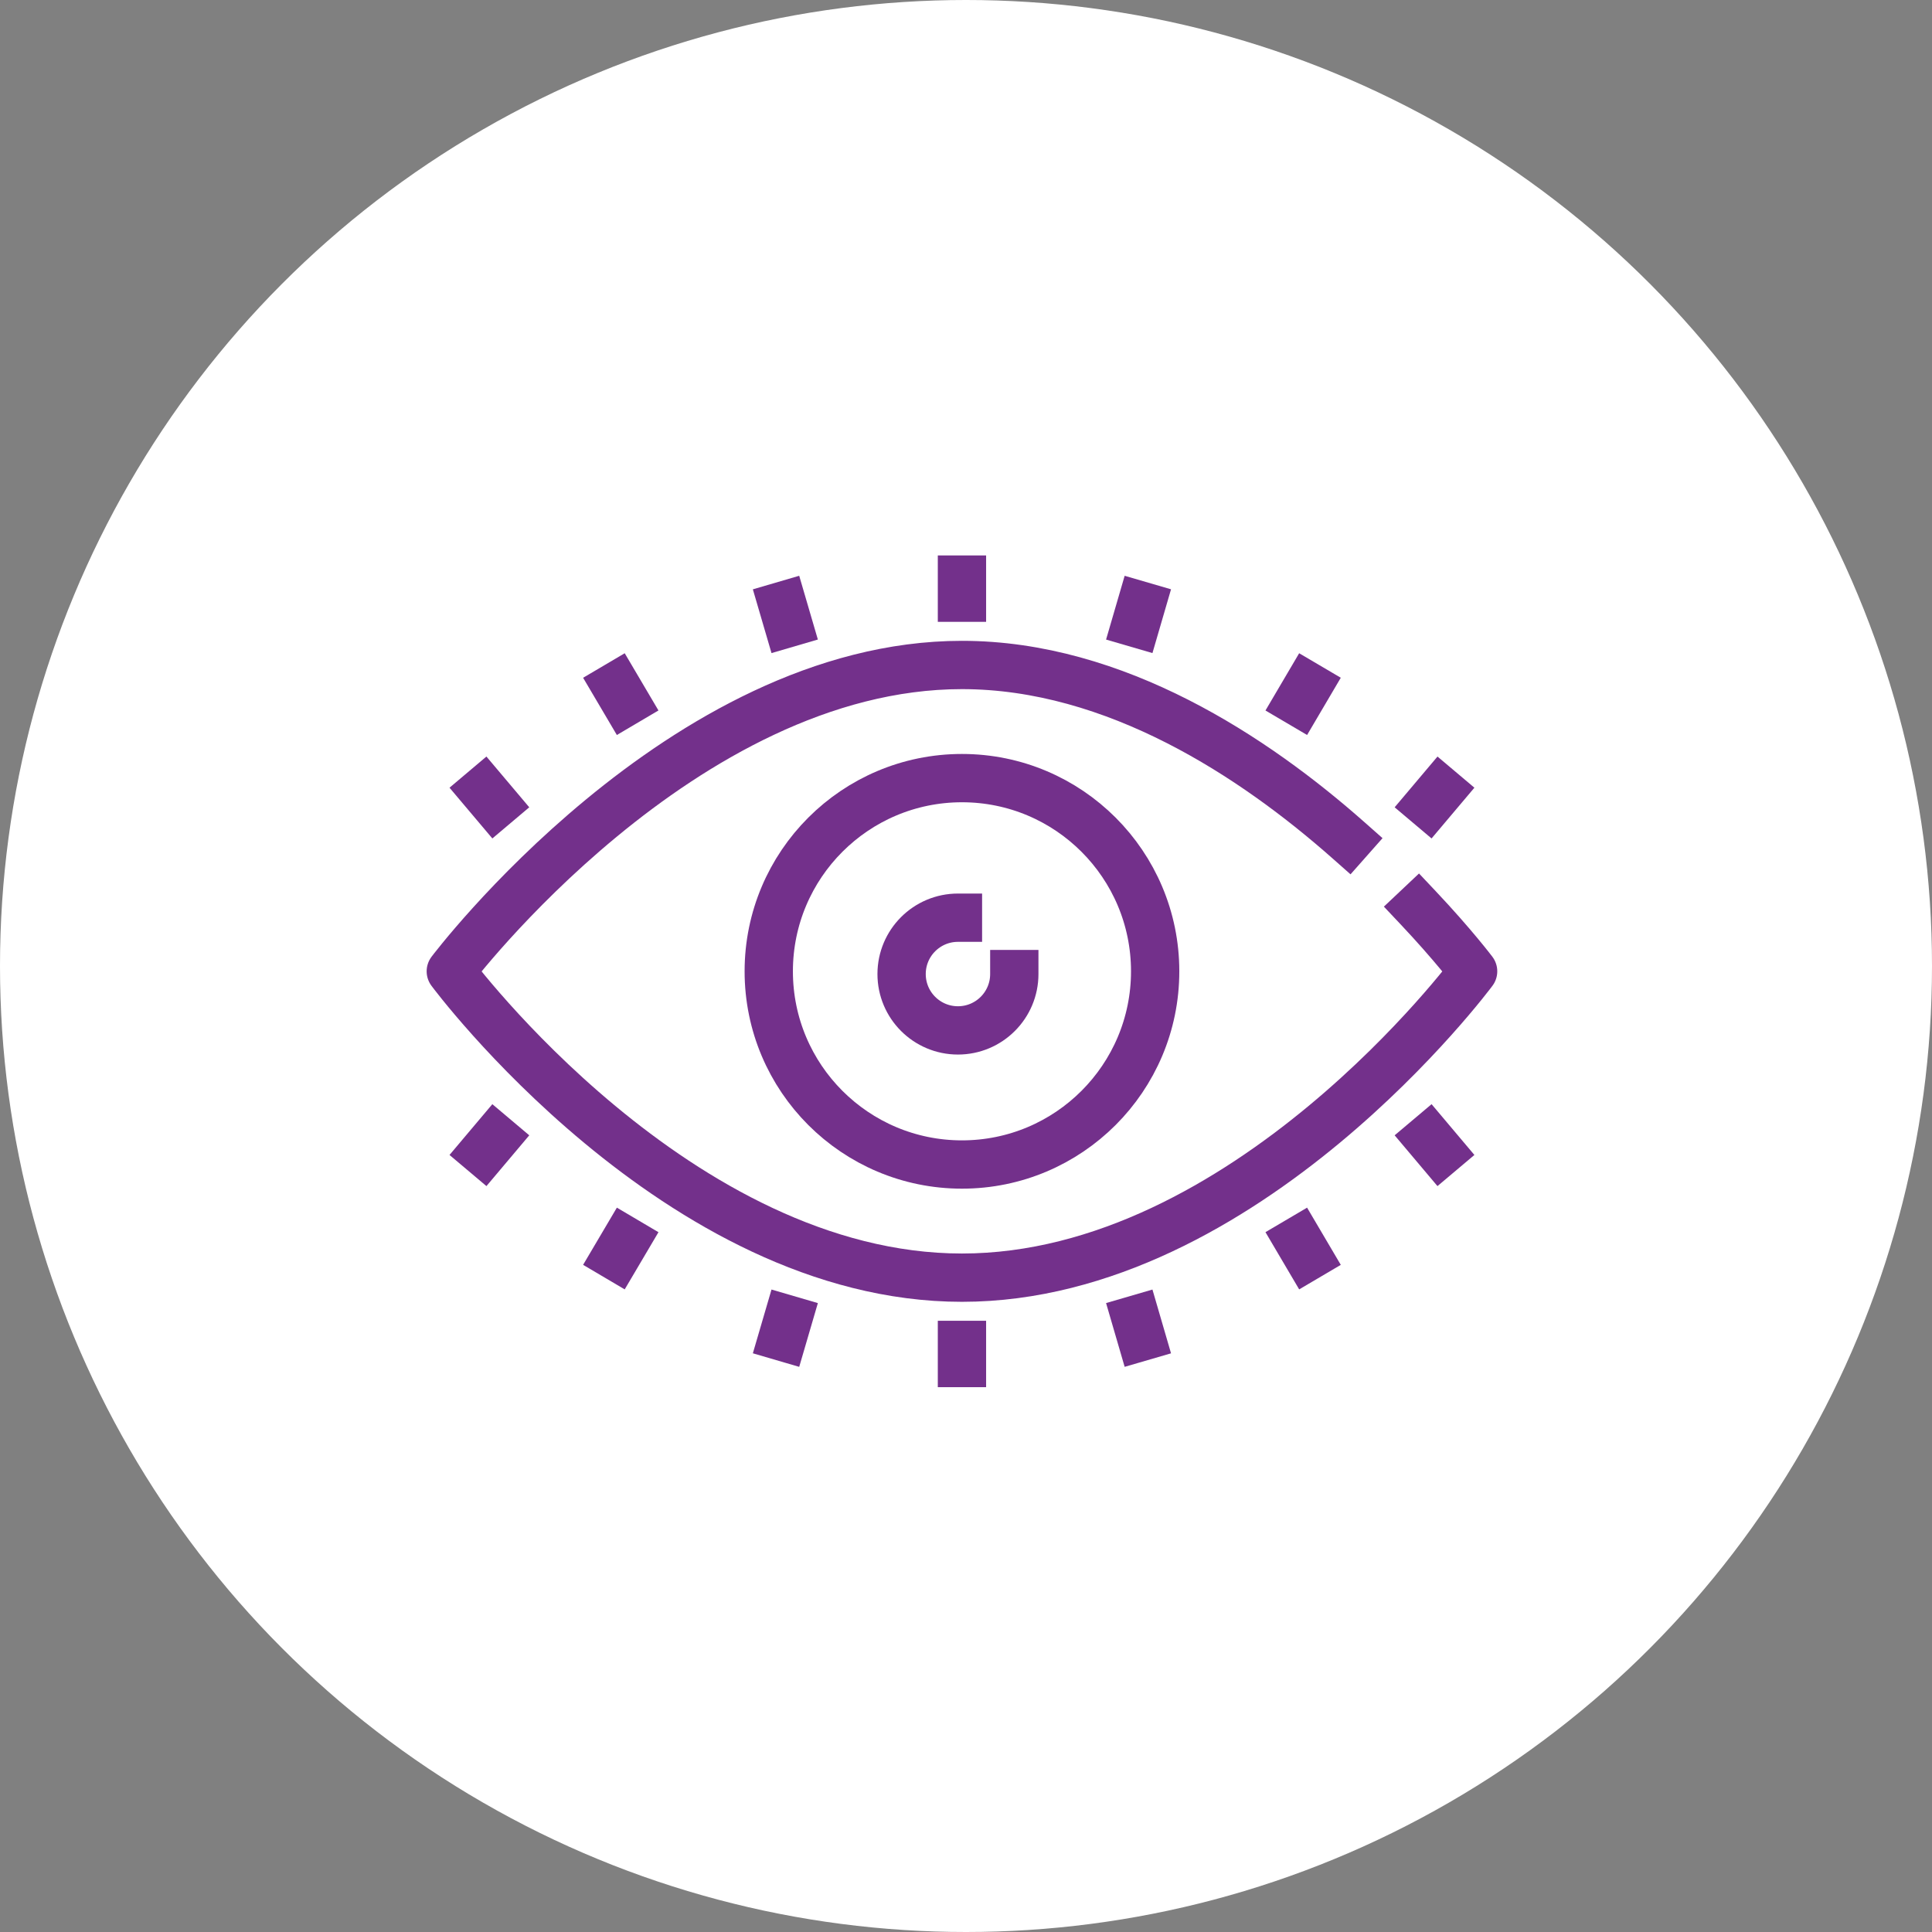
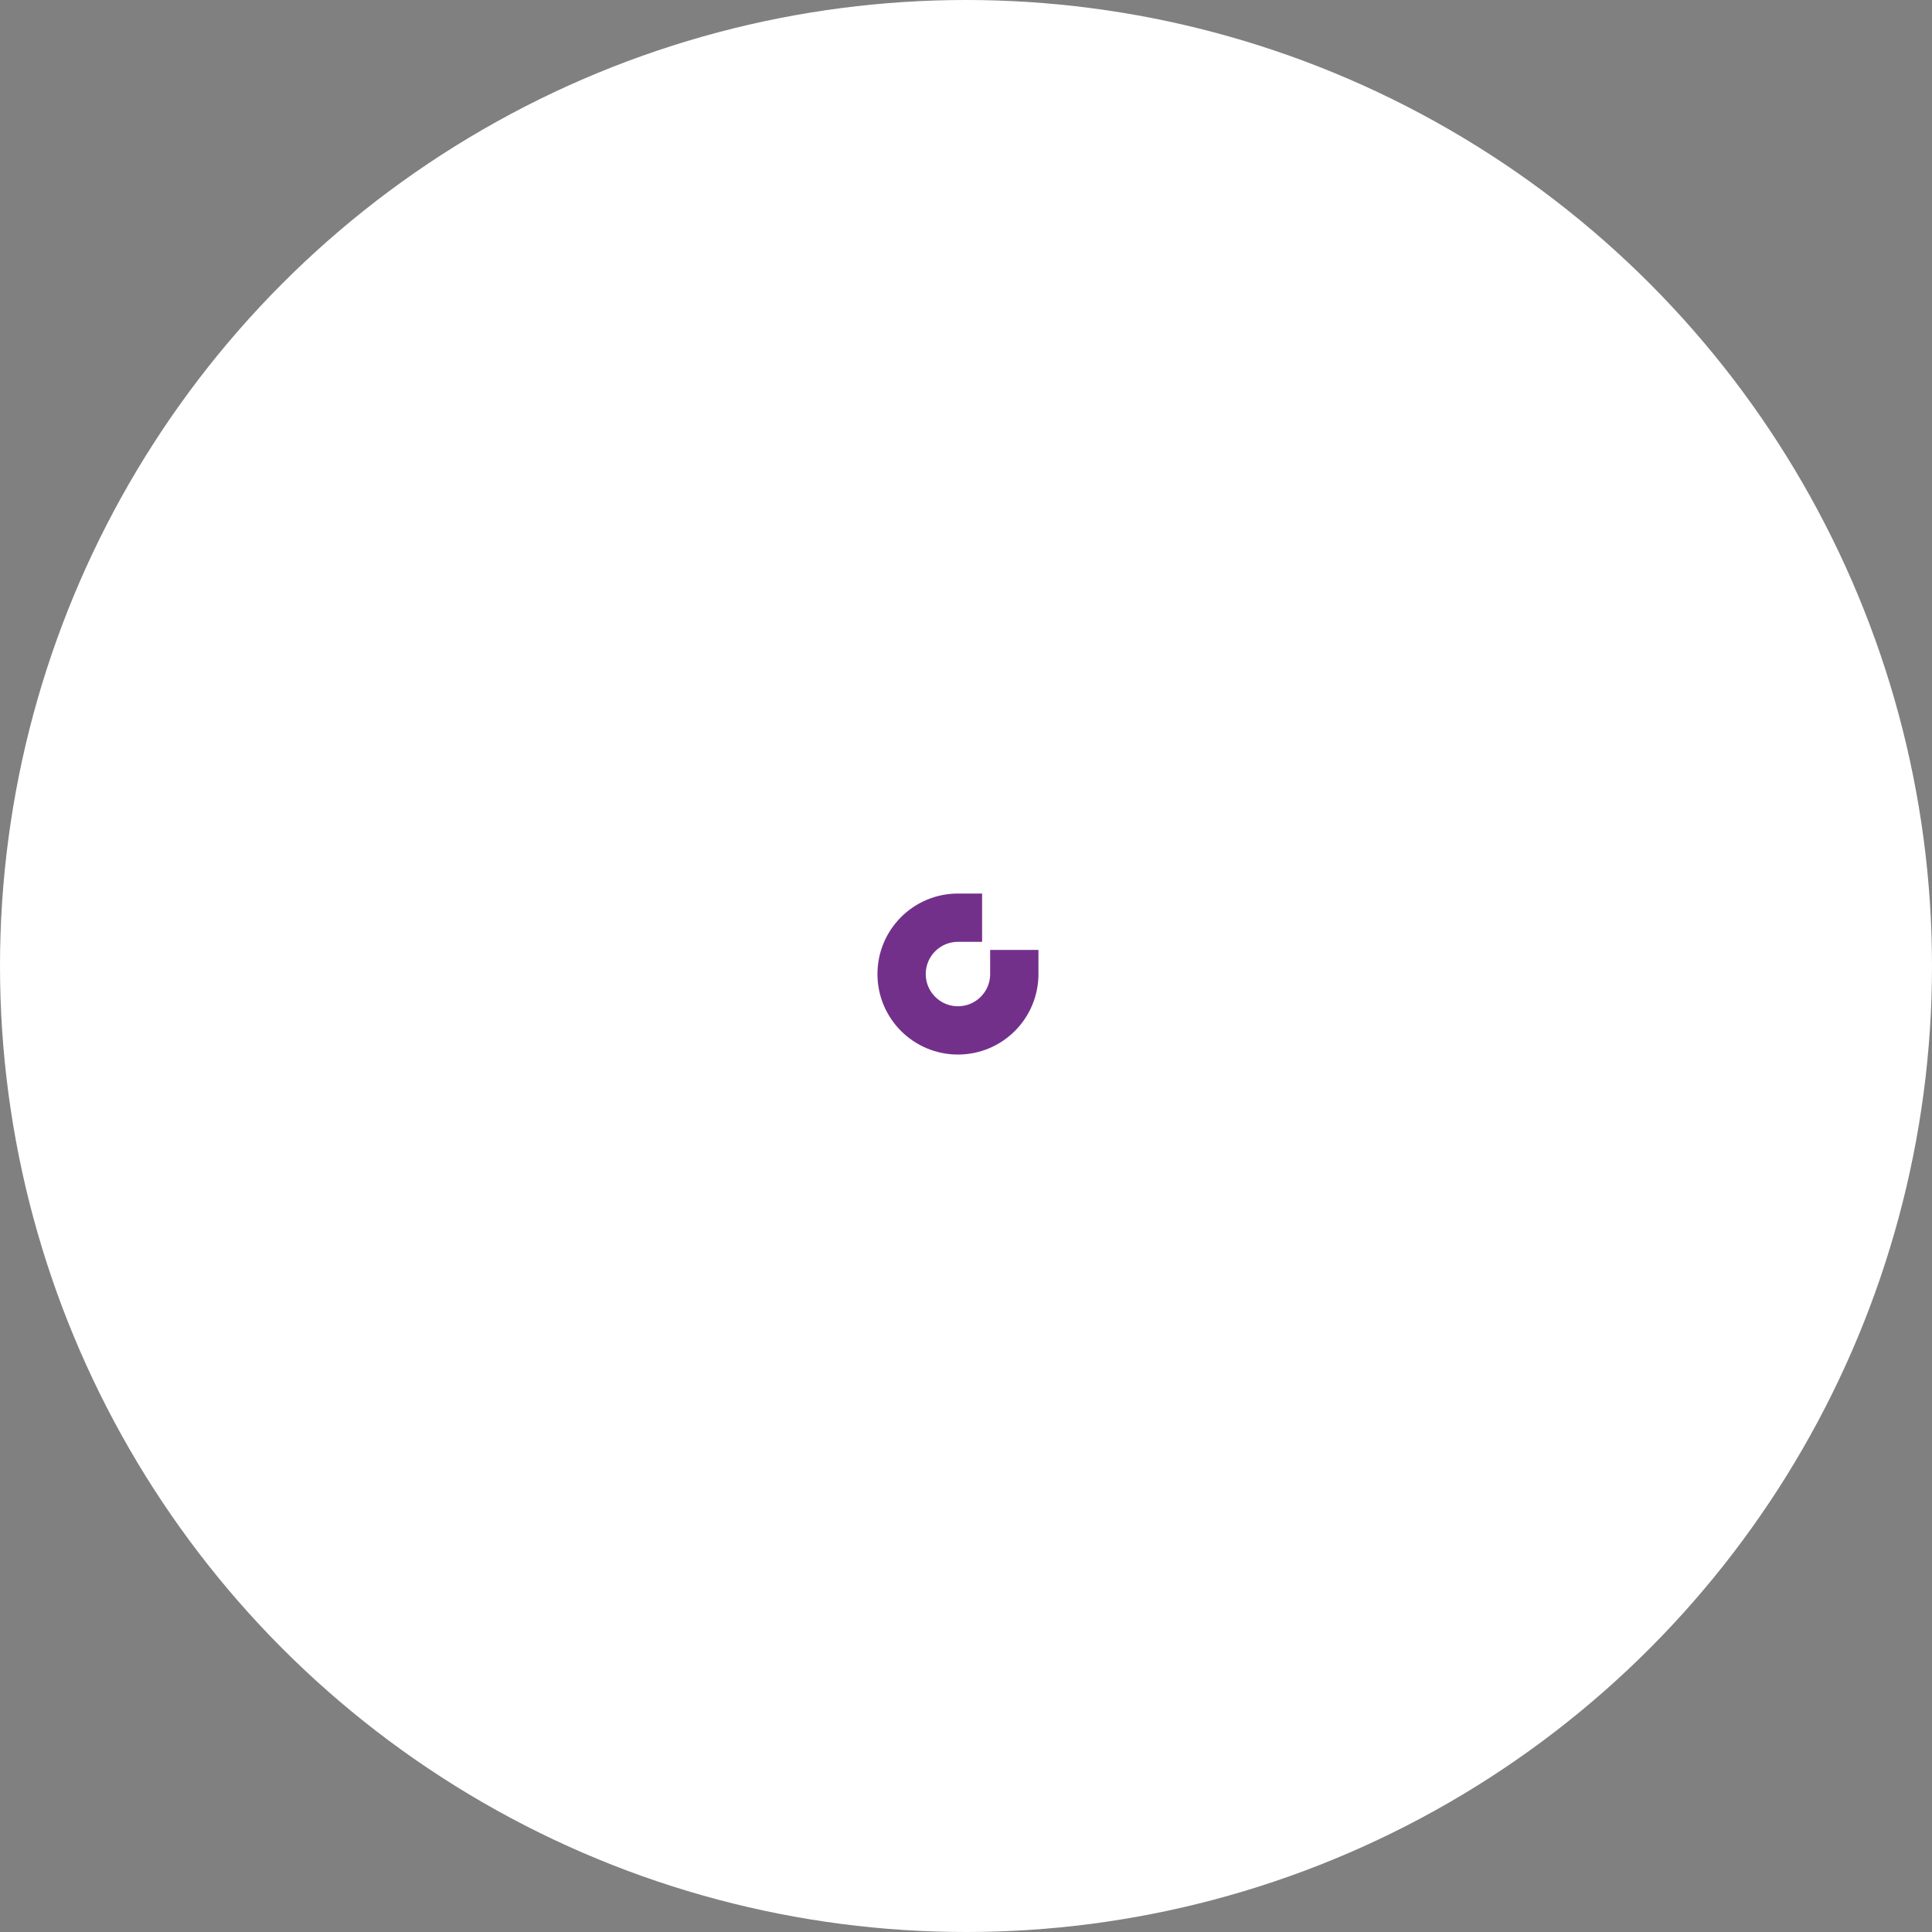
<svg xmlns="http://www.w3.org/2000/svg" width="120px" height="120px" viewBox="0 0 120 120" version="1.1">
  <rect x="0" y="0" width="120" height="120" fill="#808080" stroke="none" />
  <title>377DC93C-5F59-4960-B2B6-3C7F44D8EE73</title>
  <desc>Created with sketchtool.</desc>
  <g id="403-19_app-bradesco-cartoes-v02" stroke="none" stroke-width="1" fill="none" fill-rule="evenodd">
    <g id="1.0-rest-1280" transform="translate(-652, -2189)">
      <g id="beneficios-cartao-virtual-elements/beneficios-cartao-virtual" transform="translate(276, 2169)">
        <g id="icon-transparencia" transform="translate(376, 20)">
          <circle id="Oval-Copy" fill="#FFFFFF" cx="60" cy="60" r="60" />
          <g id="monitoring" transform="translate(28, 36)" stroke="#73308B" stroke-linecap="square" stroke-linejoin="round" stroke-width="3">
-             <path d="M60.076,20.374 C62.262,22.691 63.498,24.33 63.498,24.33 C63.498,24.33 49.392,43.358 31.749,43.358 C14.106,43.358 1.3500312e-13,24.33 1.3500312e-13,24.33 C1.3500312e-13,24.33 14.345,5.303 31.749,5.303 C41.289,5.303 49.911,11.021 55.754,16.189" id="Stroke-1" />
            <path d="M35,24.5 C35,26.433 33.433,28 31.5,28 C29.567,28 28,26.433 28,24.5 C28,22.567 29.567,21 31.5,21" id="Stroke-3" />
-             <path d="M43.749,24.33 C43.749,30.957 38.376,36.33 31.749,36.33 C25.122,36.33 19.749,30.957 19.749,24.33 C19.749,17.703 25.122,12.33 31.749,12.33 C38.376,12.33 43.749,17.703 43.749,24.33 Z M31.749,1.42108547e-14 L31.749,1.125 M42.875,1.623 L42.56,2.704 M53.225,6.628 L52.654,7.598 M61.464,13.104 L60.738,13.964 M20.622,1.623 L20.938,2.704 M10.272,6.628 L10.844,7.598 M2.034,13.104 L2.76,13.964 M31.749,48.66 L31.749,47.535 M20.622,47.037 L20.938,45.956 M10.272,42.032 L10.844,41.063 M2.034,35.557 L2.76,34.696 M42.875,47.037 L42.56,45.956 M53.225,42.032 L52.654,41.063 M61.464,35.557 L60.738,34.696" id="Stroke-2" />
          </g>
        </g>
      </g>
    </g>
  </g>
</svg>